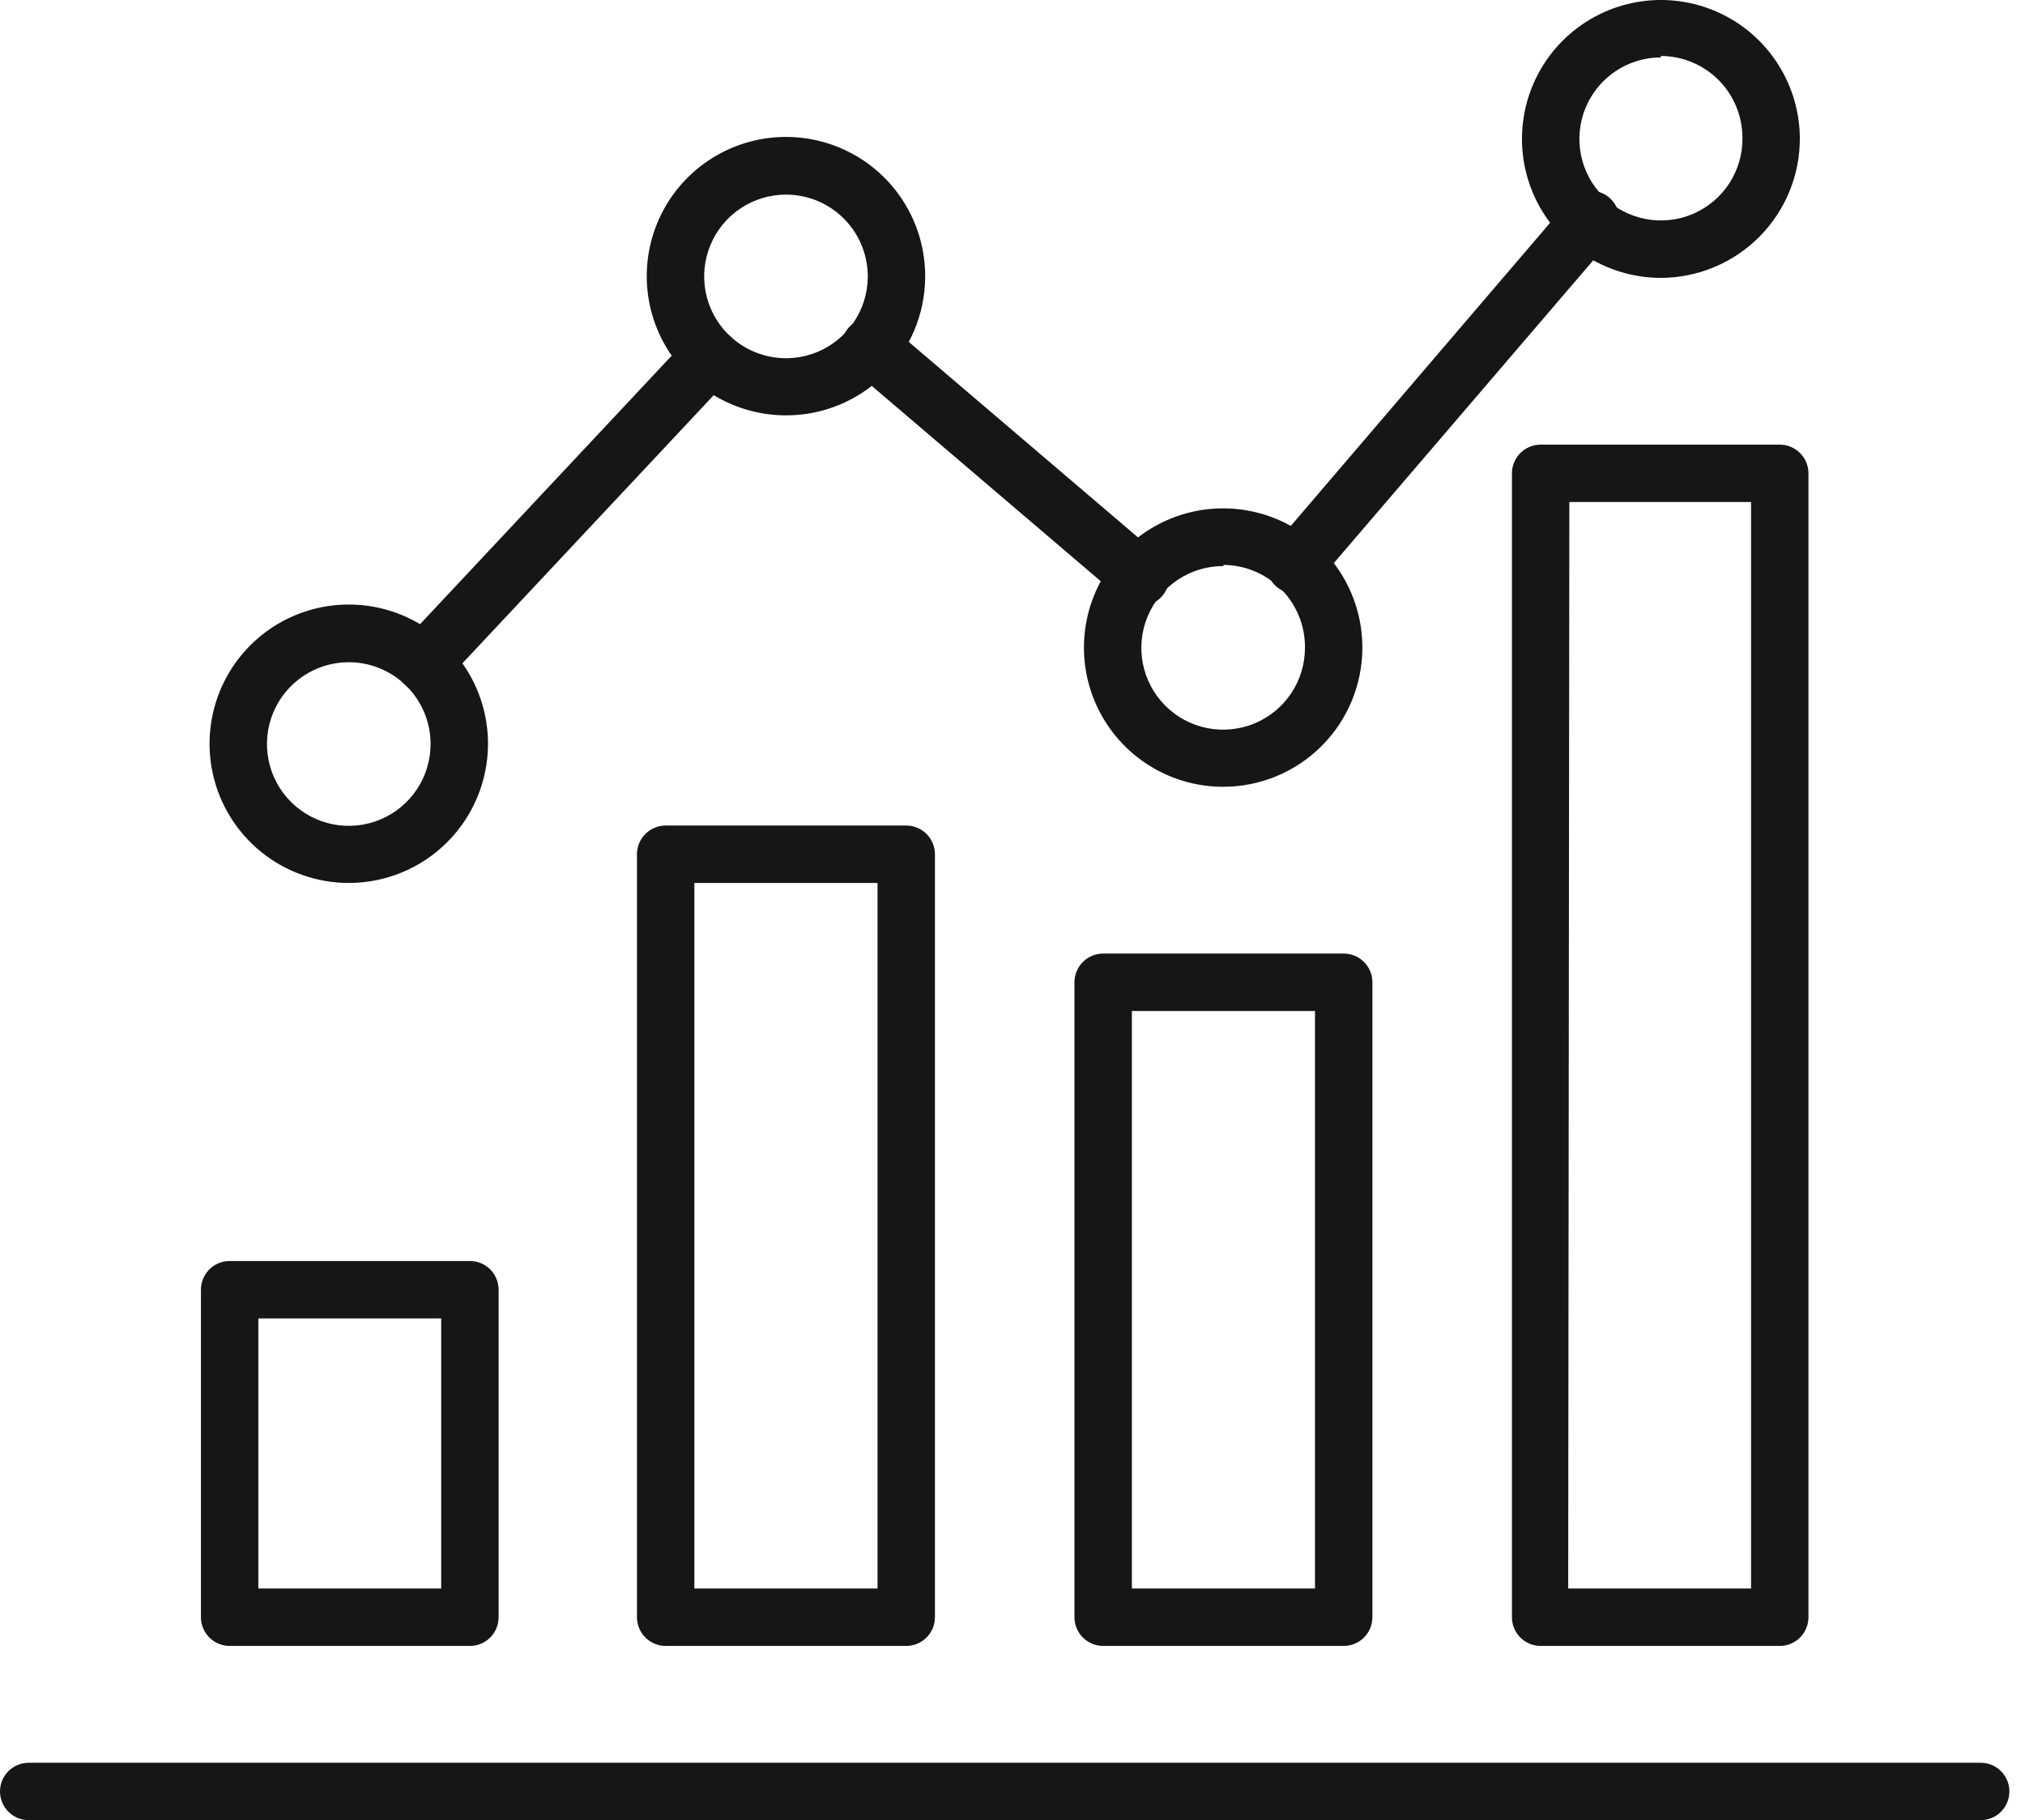
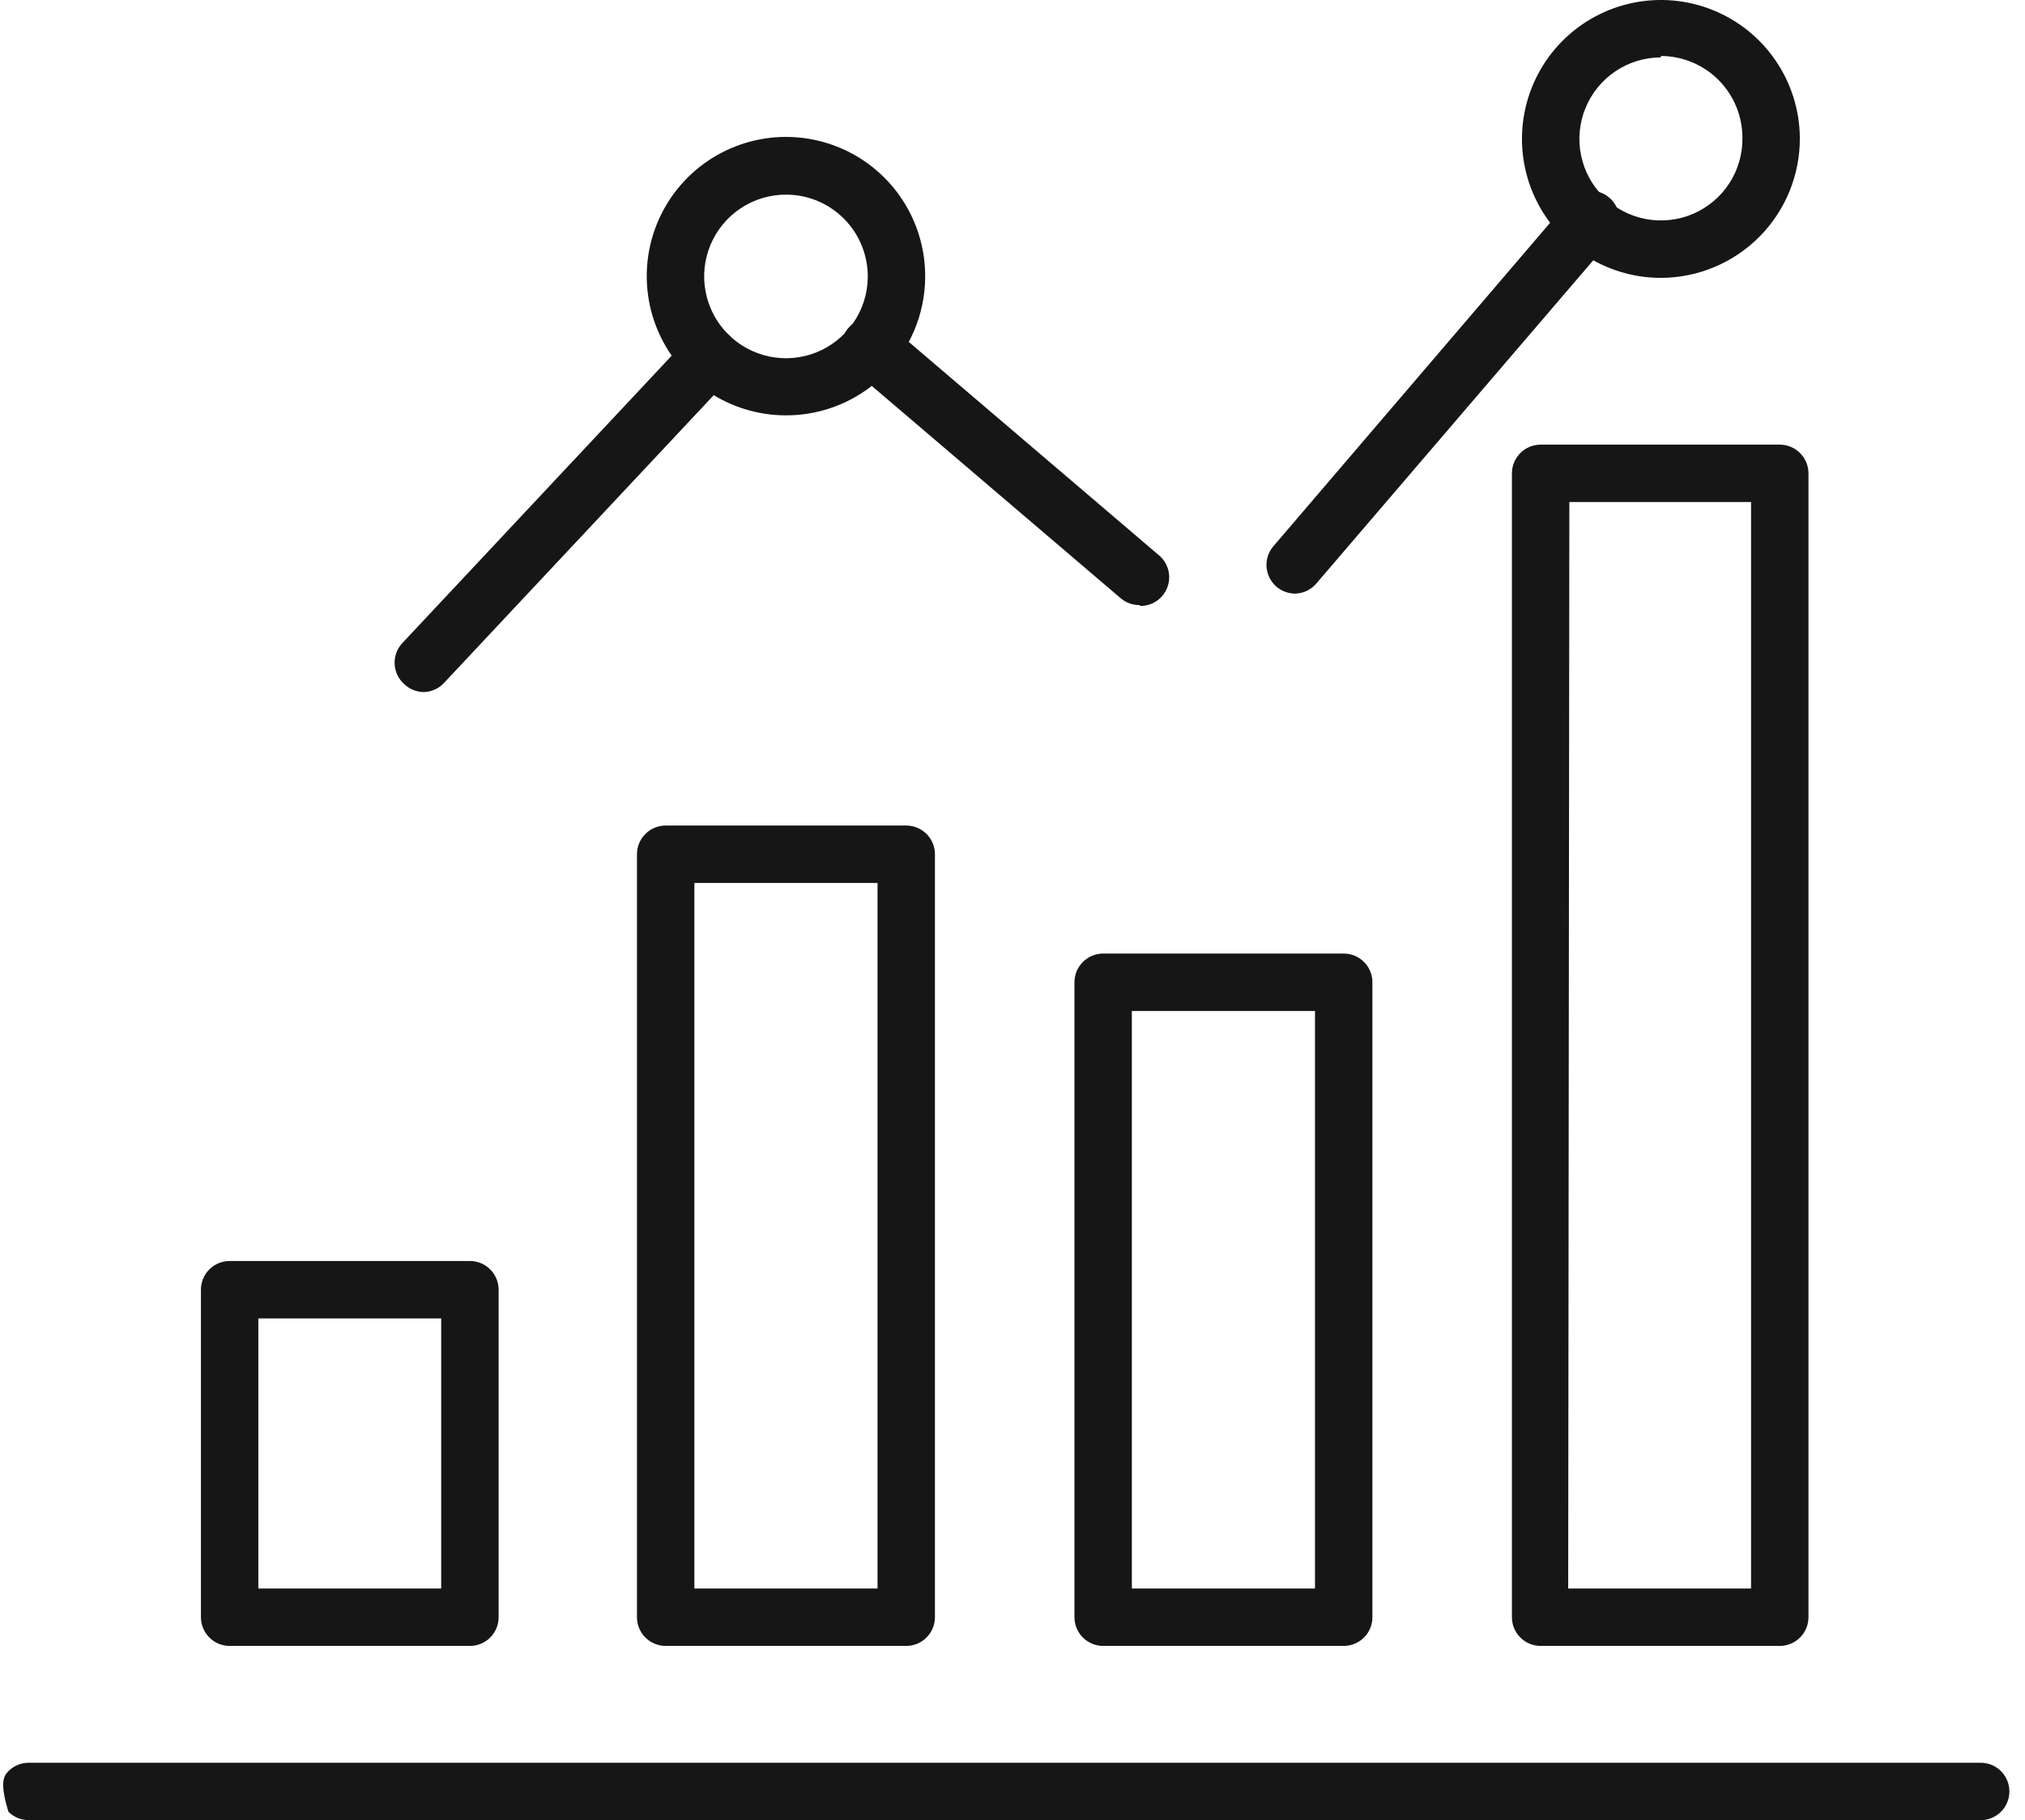
<svg xmlns="http://www.w3.org/2000/svg" width="89" height="80" viewBox="0 0 89 80" fill="none">
-   <path d="M87.052 80H1.262C0.927 80 0.606 79.867 0.37 79.63C0.133 79.394 0 79.073 0 78.738C0 78.404 0.133 78.083 0.37 77.846C0.606 77.61 0.927 77.477 1.262 77.477H87.052C87.387 77.477 87.708 77.61 87.945 77.846C88.181 78.083 88.314 78.404 88.314 78.738C88.314 79.073 88.181 79.394 87.945 79.63C87.708 79.867 87.387 80 87.052 80Z" fill="#161616" />
+   <path d="M87.052 80H1.262C0.927 80 0.606 79.867 0.37 79.63C0 78.404 0.133 78.083 0.37 77.846C0.606 77.61 0.927 77.477 1.262 77.477H87.052C87.387 77.477 87.708 77.61 87.945 77.846C88.181 78.083 88.314 78.404 88.314 78.738C88.314 79.073 88.181 79.394 87.945 79.63C87.708 79.867 87.387 80 87.052 80Z" fill="#161616" />
  <path d="M20.602 72.342H10.093C9.758 72.342 9.437 72.209 9.201 71.972C8.964 71.736 8.831 71.415 8.831 71.08V56.685C8.831 56.351 8.964 56.03 9.201 55.793C9.437 55.556 9.758 55.424 10.093 55.424H20.652C20.987 55.424 21.308 55.556 21.545 55.793C21.781 56.03 21.914 56.351 21.914 56.685V71.08C21.914 71.25 21.88 71.419 21.814 71.575C21.747 71.732 21.649 71.873 21.527 71.991C21.404 72.109 21.259 72.201 21.1 72.261C20.941 72.321 20.772 72.349 20.602 72.342ZM11.354 69.819H19.391V57.947H11.354V69.819Z" fill="#161616" />
  <path d="M39.829 72.342H29.257C28.922 72.342 28.601 72.209 28.365 71.972C28.128 71.736 27.995 71.415 27.995 71.08V37.546C27.995 37.211 28.128 36.891 28.365 36.654C28.601 36.417 28.922 36.284 29.257 36.284H39.829C40.164 36.284 40.485 36.417 40.721 36.654C40.958 36.891 41.091 37.211 41.091 37.546V71.08C41.091 71.415 40.958 71.736 40.721 71.972C40.485 72.209 40.164 72.342 39.829 72.342ZM30.518 69.819H38.568V38.808H30.518V69.819Z" fill="#161616" />
  <path d="M59.057 72.342H48.484C48.15 72.342 47.829 72.209 47.592 71.972C47.356 71.736 47.223 71.415 47.223 71.08V43.173C47.223 42.838 47.356 42.517 47.592 42.281C47.829 42.044 48.15 41.911 48.484 41.911H59.057C59.391 41.911 59.712 42.044 59.949 42.281C60.185 42.517 60.318 42.838 60.318 43.173V71.08C60.318 71.415 60.185 71.736 59.949 71.972C59.712 72.209 59.391 72.342 59.057 72.342ZM49.746 69.819H57.795V44.435H49.746V69.819Z" fill="#161616" />
  <path d="M78.221 72.342H67.712C67.377 72.342 67.056 72.209 66.82 71.972C66.583 71.736 66.45 71.415 66.45 71.08V20.804C66.45 20.47 66.583 20.149 66.82 19.912C67.056 19.676 67.377 19.543 67.712 19.543H78.221C78.556 19.543 78.877 19.676 79.113 19.912C79.35 20.149 79.483 20.47 79.483 20.804V71.08C79.483 71.415 79.35 71.736 79.113 71.972C78.877 72.209 78.556 72.342 78.221 72.342ZM68.923 69.819H76.96V22.066H68.974L68.923 69.819Z" fill="#161616" />
  <path d="M56.925 26.09C56.684 26.09 56.447 26.021 56.244 25.891C56.041 25.761 55.88 25.576 55.779 25.357C55.678 25.138 55.642 24.894 55.675 24.655C55.708 24.416 55.809 24.192 55.966 24.009L68.885 8.907C68.987 8.765 69.118 8.646 69.269 8.557C69.419 8.469 69.587 8.412 69.76 8.392C69.934 8.371 70.11 8.387 70.277 8.438C70.445 8.489 70.599 8.574 70.732 8.688C70.864 8.802 70.972 8.943 71.047 9.101C71.123 9.258 71.164 9.43 71.17 9.605C71.175 9.78 71.144 9.954 71.079 10.116C71.014 10.278 70.915 10.425 70.79 10.547L57.884 25.611C57.769 25.756 57.623 25.875 57.458 25.958C57.292 26.041 57.11 26.086 56.925 26.09Z" fill="#161616" />
  <path d="M50.074 26.595C49.774 26.595 49.483 26.488 49.254 26.293L37.42 16.199C37.294 16.092 37.191 15.96 37.116 15.813C37.041 15.665 36.995 15.504 36.982 15.339C36.969 15.174 36.989 15.007 37.041 14.85C37.092 14.692 37.174 14.546 37.281 14.421C37.392 14.29 37.529 14.183 37.682 14.107C37.836 14.03 38.003 13.986 38.174 13.976C38.346 13.967 38.517 13.993 38.678 14.052C38.839 14.111 38.986 14.202 39.111 14.32L50.945 24.413C51.141 24.58 51.281 24.804 51.346 25.053C51.411 25.303 51.398 25.567 51.308 25.809C51.219 26.05 51.058 26.259 50.846 26.407C50.634 26.554 50.383 26.633 50.125 26.633L50.074 26.595Z" fill="#161616" />
  <path d="M18.634 30.418C18.316 30.417 18.009 30.295 17.776 30.077C17.65 29.968 17.547 29.834 17.473 29.685C17.399 29.535 17.356 29.372 17.345 29.205C17.335 29.039 17.357 28.872 17.412 28.714C17.466 28.556 17.552 28.41 17.663 28.286L30.279 14.824C30.508 14.578 30.826 14.434 31.162 14.422C31.498 14.41 31.825 14.532 32.071 14.761C32.316 14.99 32.461 15.308 32.473 15.644C32.485 15.98 32.363 16.307 32.134 16.553L19.517 30.014C19.404 30.137 19.268 30.235 19.116 30.305C18.965 30.374 18.801 30.412 18.634 30.418Z" fill="#161616" />
-   <path d="M15.316 38.808C14.107 38.805 12.925 38.444 11.92 37.77C10.916 37.097 10.133 36.14 9.672 35.022C9.211 33.904 9.092 32.674 9.329 31.488C9.567 30.301 10.15 29.212 11.007 28.358C11.863 27.503 12.953 26.922 14.14 26.687C15.326 26.452 16.556 26.574 17.673 27.037C18.791 27.5 19.746 28.285 20.417 29.291C21.089 30.297 21.448 31.479 21.448 32.689C21.448 33.494 21.289 34.29 20.981 35.033C20.672 35.777 20.221 36.452 19.651 37.02C19.082 37.589 18.406 38.039 17.662 38.346C16.918 38.653 16.121 38.809 15.316 38.808ZM15.316 29.106C14.605 29.108 13.911 29.322 13.321 29.719C12.731 30.116 12.272 30.679 12.002 31.337C11.732 31.995 11.664 32.718 11.805 33.415C11.946 34.112 12.291 34.752 12.795 35.253C13.3 35.754 13.942 36.094 14.64 36.231C15.338 36.367 16.061 36.293 16.716 36.019C17.373 35.744 17.933 35.281 18.326 34.689C18.719 34.096 18.927 33.4 18.924 32.689C18.923 32.217 18.828 31.75 18.646 31.314C18.464 30.878 18.198 30.483 17.863 30.15C17.527 29.817 17.13 29.554 16.693 29.375C16.256 29.196 15.788 29.104 15.316 29.106Z" fill="#161616" />
  <path d="M34.543 18.256C33.33 18.256 32.144 17.895 31.136 17.219C30.128 16.543 29.344 15.583 28.883 14.46C28.422 13.338 28.306 12.104 28.548 10.915C28.79 9.726 29.381 8.636 30.244 7.783C31.107 6.931 32.205 6.354 33.397 6.126C34.589 5.899 35.821 6.031 36.938 6.506C38.054 6.98 39.005 7.776 39.668 8.793C40.331 9.809 40.677 10.999 40.662 12.212C40.645 13.823 39.993 15.362 38.847 16.494C37.701 17.626 36.154 18.259 34.543 18.256ZM34.543 8.554C33.835 8.554 33.142 8.763 32.552 9.156C31.962 9.548 31.502 10.106 31.228 10.759C30.954 11.412 30.879 12.132 31.013 12.828C31.146 13.524 31.483 14.164 31.979 14.67C32.476 15.175 33.111 15.522 33.804 15.668C34.497 15.814 35.218 15.752 35.876 15.489C36.534 15.227 37.1 14.775 37.502 14.193C37.905 13.61 38.127 12.921 38.139 12.212C38.147 11.735 38.06 11.261 37.883 10.817C37.707 10.373 37.443 9.97 37.108 9.629C36.774 9.288 36.374 9.018 35.934 8.833C35.494 8.649 35.021 8.554 34.543 8.554Z" fill="#161616" />
-   <path d="M53.771 34.581C52.56 34.584 51.375 34.227 50.367 33.555C49.359 32.884 48.572 31.928 48.108 30.81C47.643 29.691 47.521 28.46 47.757 27.272C47.992 26.084 48.575 24.992 49.432 24.136C50.288 23.279 51.38 22.696 52.568 22.46C53.756 22.225 54.987 22.347 56.106 22.812C57.225 23.276 58.18 24.063 58.852 25.071C59.523 26.079 59.88 27.264 59.877 28.475C59.874 30.093 59.23 31.645 58.085 32.789C56.941 33.934 55.39 34.578 53.771 34.581ZM53.771 24.879C53.059 24.877 52.363 25.086 51.77 25.479C51.177 25.873 50.714 26.433 50.44 27.09C50.166 27.747 50.093 28.47 50.23 29.169C50.368 29.867 50.709 30.509 51.212 31.013C51.714 31.517 52.355 31.861 53.052 32.001C53.75 32.14 54.474 32.07 55.132 31.798C55.789 31.526 56.352 31.066 56.747 30.474C57.143 29.882 57.354 29.187 57.354 28.475C57.359 28 57.27 27.529 57.093 27.088C56.915 26.648 56.653 26.247 56.32 25.908C55.987 25.569 55.59 25.3 55.153 25.114C54.716 24.929 54.246 24.832 53.771 24.829V24.879Z" fill="#161616" />
  <path d="M72.998 12.213C71.793 12.213 70.615 11.856 69.612 11.188C68.609 10.52 67.826 9.57 67.362 8.457C66.898 7.345 66.774 6.121 67.004 4.938C67.235 3.755 67.81 2.667 68.658 1.811C69.506 0.954 70.588 0.368 71.768 0.125C72.948 -0.118 74.174 -0.006 75.291 0.447C76.408 0.899 77.366 1.672 78.044 2.668C78.723 3.664 79.091 4.838 79.104 6.043C79.111 6.85 78.958 7.65 78.654 8.397C78.35 9.145 77.902 9.825 77.334 10.398C76.766 10.972 76.091 11.427 75.347 11.738C74.603 12.05 73.804 12.211 72.998 12.213ZM72.998 2.523C72.286 2.523 71.591 2.735 71.001 3.132C70.41 3.528 69.951 4.092 69.682 4.75C69.412 5.409 69.345 6.132 69.489 6.829C69.632 7.526 69.98 8.164 70.487 8.662C70.995 9.161 71.639 9.497 72.338 9.628C73.037 9.759 73.76 9.679 74.413 9.398C75.067 9.117 75.622 8.648 76.008 8.051C76.394 7.453 76.593 6.754 76.581 6.043C76.577 5.094 76.199 4.185 75.528 3.513C74.856 2.842 73.947 2.464 72.998 2.46V2.523Z" fill="#161616" />
</svg>